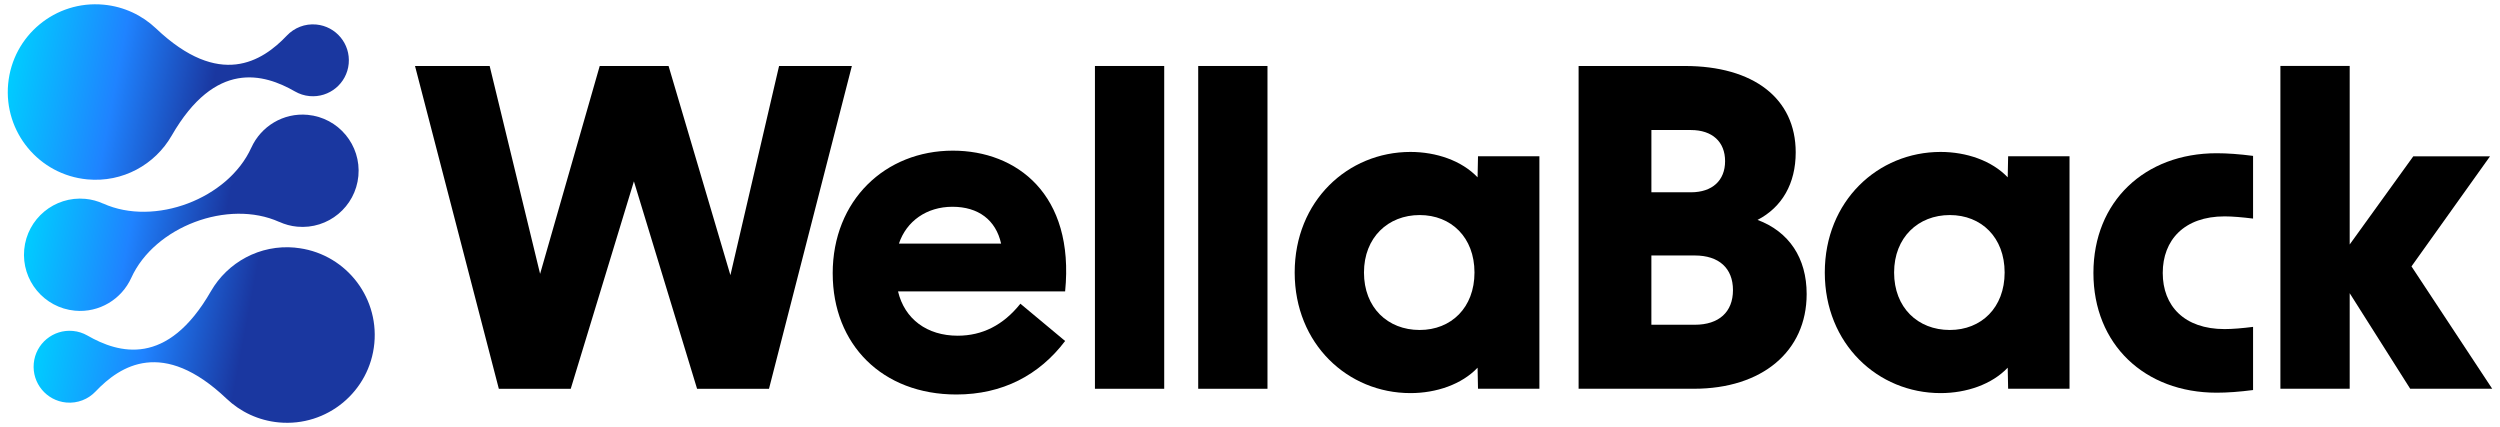
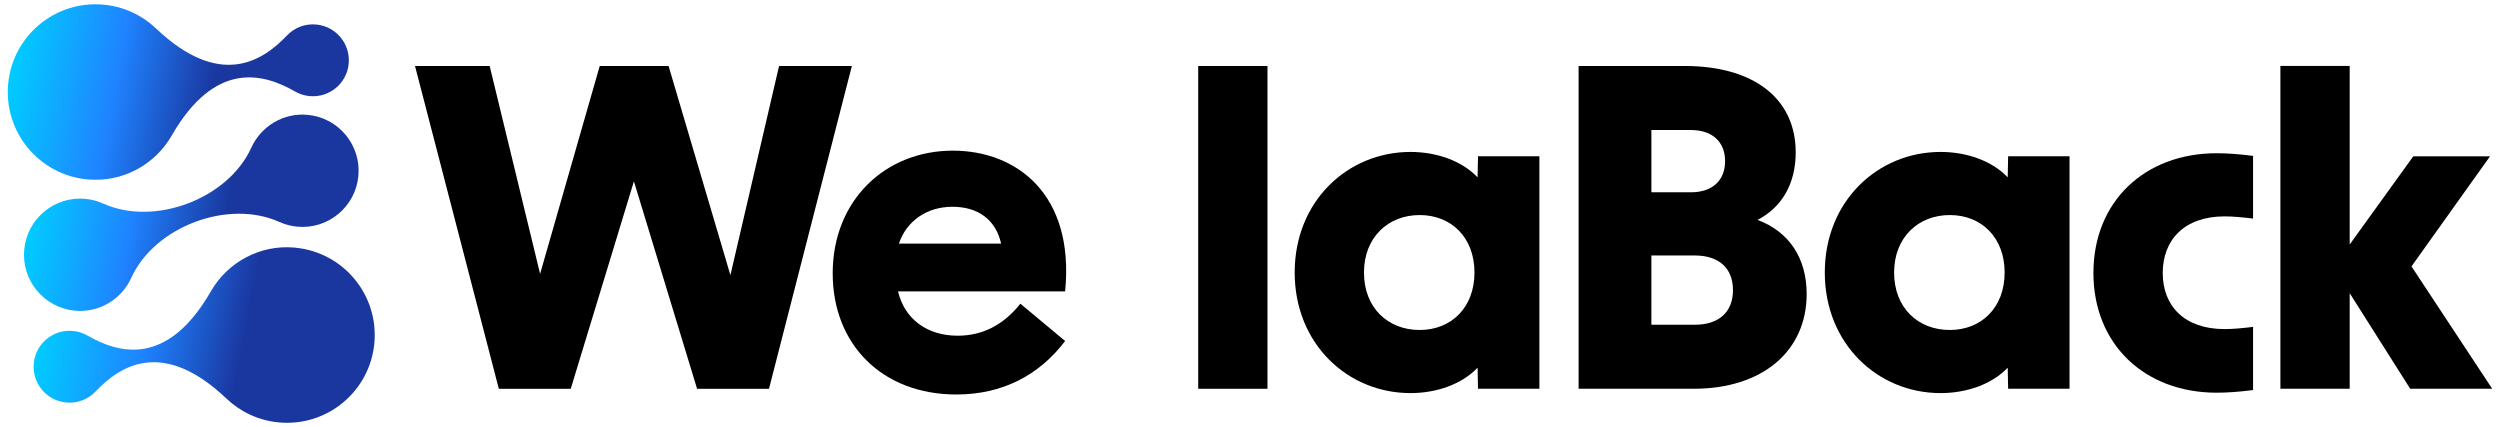
<svg xmlns="http://www.w3.org/2000/svg" xmlns:xlink="http://www.w3.org/1999/xlink" id="Layer_1" data-name="Layer 1" viewBox="0 0 1170.75 200">
  <defs>
    <style>
      .cls-1 {
        fill: url(#linear-gradient-3);
      }

      .cls-2 {
        fill: url(#linear-gradient-2);
      }

      .cls-3 {
        fill: url(#linear-gradient);
      }
    </style>
    <linearGradient id="linear-gradient" x1="5.2" y1="171.05" x2="157.74" y2="142.27" gradientTransform="translate(0 202) scale(1 -1)" gradientUnits="userSpaceOnUse">
      <stop offset="0" stop-color="#0cf" />
      <stop offset=".16" stop-color="#10a8ff" />
      <stop offset=".32" stop-color="#1f83ff" />
      <stop offset=".61" stop-color="#1a37a0" />
    </linearGradient>
    <linearGradient id="linear-gradient-2" x1="17.04" y1="116.04" x2="162.12" y2="88.69" xlink:href="#linear-gradient" />
    <linearGradient id="linear-gradient-3" x1="21.37" y1="61.74" x2="173.92" y2="32.96" xlink:href="#linear-gradient" />
  </defs>
  <path d="M194.39,30.9h34.92l23.62,97.35,27.92-97.35h32.24l28.96,97.96,22.79-97.96h34.09l-38.81,151.16h-33.68l-29.58-97.14-29.58,97.14h-33.68L194.35,30.9h.03Z" />
  <path d="M389.95,128.05c0-34.29,24.64-57.5,56.27-57.5,29.79,0,57.1,20.34,52.58,65.92h-78.25c3.08,12.94,13.56,20.74,27.94,20.74,11.5,0,21.35-4.93,29.36-14.99l20.95,17.46c-12.12,16.02-29.36,25.06-50.93,25.06-34.71,0-57.91-23.42-57.91-56.68v-.02ZM468.82,114.08c-2.47-11.09-10.68-17.25-22.79-17.25s-21.57,6.77-25.06,17.25h47.85Z" />
-   <path d="M512.76,30.9h32.44v151.16h-32.44V30.9Z" />
  <path d="M561.12,30.9h32.44v151.16h-32.44V30.9Z" />
  <path d="M606.3,127.62c0-33.48,24.86-56.47,54.22-56.47,12.12,0,24.03,4.1,31.43,11.9l.2-9.86h28.75v108.85h-28.75l-.2-9.85c-7.4,7.81-19.3,11.9-31.43,11.9-29.36,0-54.22-23-54.22-56.47ZM664.83,154.53c14.78,0,25.67-10.48,25.67-26.91s-10.89-26.91-25.67-26.91-26.08,10.48-26.08,26.91,11.09,26.91,26.08,26.91Z" />
  <path d="M739.26,30.9h49.7c32.24,0,51.97,15.19,51.97,40.45,0,14.58-6.37,25.67-17.87,31.63,14.78,5.54,23,17.86,23,34.71,0,26.91-20.95,44.36-52.78,44.36h-54.02V30.9ZM791.84,90.05c10.06,0,16.02-5.54,16.02-14.58s-5.96-14.58-16.02-14.58h-18.49v29.16h18.49ZM793.68,152.08c11.29,0,17.87-5.96,17.87-16.22s-6.57-16.22-17.87-16.22h-20.34v32.44h20.34Z" />
  <path d="M854.55,127.62c0-33.48,24.86-56.47,54.23-56.47,12.12,0,24.03,4.1,31.43,11.9l.2-9.86h28.75v108.85h-28.75l-.2-9.85c-7.4,7.81-19.31,11.9-31.43,11.9-29.37,0-54.23-23-54.23-56.47ZM913.09,154.53c14.78,0,25.68-10.48,25.68-26.91s-10.89-26.91-25.68-26.91-26.08,10.48-26.08,26.91,11.09,26.91,26.08,26.91Z" />
  <path d="M980.35,127.83c0-33.48,24.03-56.07,57.71-56.07,4.92,0,10.68.41,17.05,1.24v29.36c-4.92-.61-9.65-1.03-13.34-1.03-18.9,0-28.96,11.09-28.96,26.5s10.06,26.28,28.96,26.28c3.69,0,8.42-.41,13.34-1.03v29.58c-6.37.83-12.13,1.24-17.05,1.24-33.68,0-57.71-22.59-57.71-56.07Z" />
  <path d="M1100.36,137.28v44.77h-32.45V30.89h32.45v83.6l29.78-41.28h35.93l-36.77,51.54,37.8,57.3h-38.4l-28.35-44.77Z" />
  <path class="cls-3" d="M80.36,63.57c20.48-35.64,43.21-29.11,57.8-20.73,2.03,1.16,4.33,1.94,6.82,2.16,9.26.86,17.46-5.93,18.32-15.19.86-9.26-5.93-17.46-15.19-18.33-5.35-.5-10.34,1.56-13.77,5.18-11.59,12.19-31.52,24.92-61.32-3.38-6.45-6.1-14.92-10.2-24.47-11.09C25.95.06,5.93,16.67,3.82,39.27c-2.11,22.6,14.49,42.63,37.09,44.74,16.54,1.55,31.68-6.93,39.45-20.45Z" />
  <path class="cls-2" d="M61.47,130.1v.03c10.84-23.97,45.35-37.01,69.33-26.19v-.03c2.58,1.17,5.38,1.97,8.39,2.24,14.47,1.35,27.28-9.28,28.64-23.73,1.35-14.47-9.28-27.28-23.73-28.64-11.48-1.08-21.92,5.43-26.41,15.39v-.03c-10.84,23.97-45.35,37.01-69.33,26.19v.03c-2.58-1.17-5.4-1.97-8.38-2.24-14.47-1.35-27.28,9.28-28.64,23.73-1.35,14.47,9.28,27.28,23.73,28.64,11.48,1.08,21.92-5.43,26.41-15.39Z" />
  <path class="cls-1" d="M138.21,115.96c-16.54-1.55-31.68,6.93-39.45,20.45-20.48,35.64-43.21,29.11-57.8,20.73-2.03-1.16-4.33-1.94-6.82-2.16-9.26-.86-17.46,5.93-18.33,15.19-.86,9.26,5.93,17.46,15.19,18.33,5.35.5,10.34-1.56,13.77-5.18,11.59-12.19,31.52-24.92,61.32,3.38,6.45,6.12,14.92,10.23,24.48,11.12,22.61,2.11,42.63-14.49,44.74-37.09,2.11-22.6-14.49-42.63-37.09-44.74v-.03Z" />
</svg>